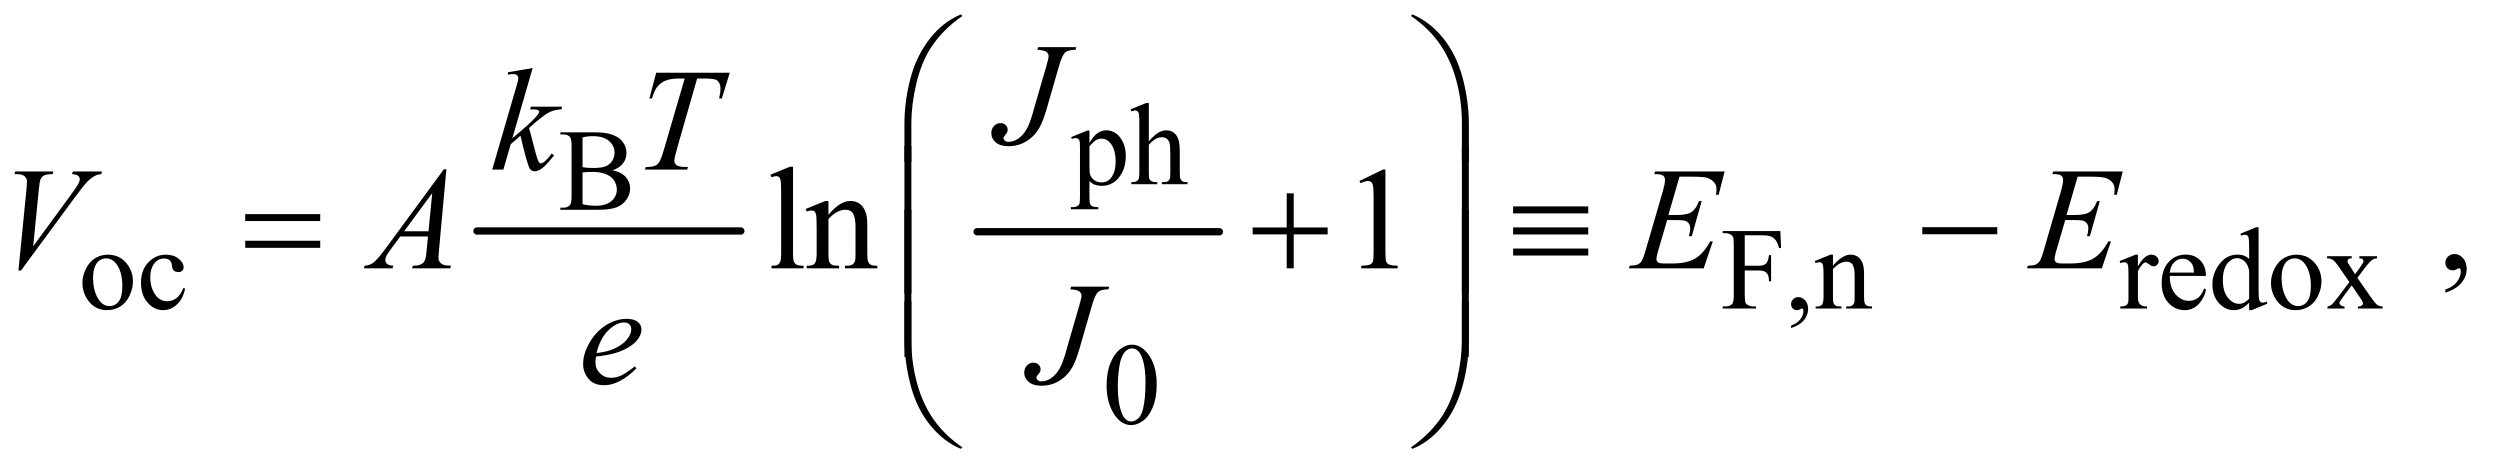
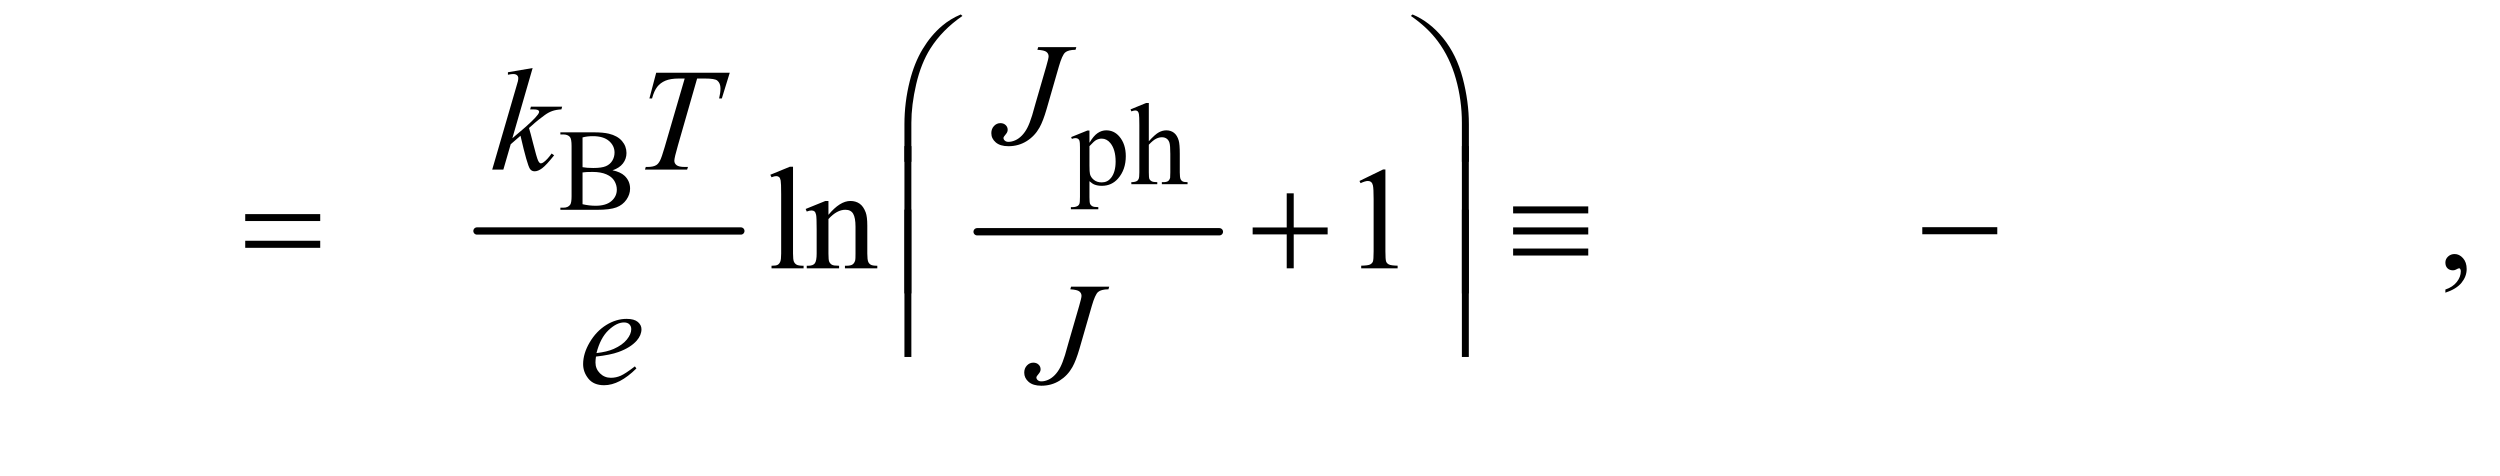
<svg xmlns="http://www.w3.org/2000/svg" stroke-dasharray="none" shape-rendering="auto" font-family="'Dialog'" text-rendering="auto" width="268" fill-opacity="1" color-interpolation="auto" color-rendering="auto" preserveAspectRatio="xMidYMid meet" font-size="12px" viewBox="0 0 268 51" fill="black" stroke="black" image-rendering="auto" stroke-miterlimit="10" stroke-linecap="square" stroke-linejoin="miter" font-style="normal" stroke-width="1" height="51" stroke-dashoffset="0" font-weight="normal" stroke-opacity="1">
  <defs id="genericDefs" />
  <g>
    <defs id="defs1">
      <clipPath clipPathUnits="userSpaceOnUse" id="clipPath1">
        <path d="M1.16 1.648 L171.076 1.648 L171.076 33.394 L1.16 33.394 L1.16 1.648 Z" />
      </clipPath>
      <clipPath clipPathUnits="userSpaceOnUse" id="clipPath2">
        <path d="M37.051 52.645 L37.051 1066.886 L5465.698 1066.886 L5465.698 52.645 Z" />
      </clipPath>
    </defs>
    <g stroke-width="16" transform="scale(1.576,1.576) translate(-1.16,-1.648) matrix(0.031,0,0,0.031,0,0)" stroke-linejoin="round" stroke-linecap="round">
      <line y2="560" fill="none" x1="1084" clip-path="url(#clipPath2)" x2="1663" y1="560" />
    </g>
    <g stroke-width="16" transform="matrix(0.049,0,0,0.049,-1.827,-2.596)" stroke-linejoin="round" stroke-linecap="round">
      <line y2="560" fill="none" x1="2175" clip-path="url(#clipPath2)" x2="2705" y1="560" />
    </g>
    <g transform="matrix(0.049,0,0,0.049,-1.827,-2.596)">
      <path d="M2380.75 352.875 L2416 338.625 L2420.75 338.625 L2420.75 365.375 Q2429.625 350.25 2438.562 344.188 Q2447.5 338.125 2457.375 338.125 Q2474.625 338.125 2486.125 351.625 Q2500.25 368.125 2500.25 394.625 Q2500.25 424.25 2483.25 443.625 Q2469.25 459.5 2448 459.5 Q2438.75 459.5 2432 456.875 Q2427 455 2420.75 449.375 L2420.75 484.25 Q2420.75 496 2422.188 499.188 Q2423.625 502.375 2427.188 504.25 Q2430.75 506.125 2440.125 506.125 L2440.125 510.75 L2380.125 510.75 L2380.125 506.125 L2383.25 506.125 Q2390.125 506.25 2395 503.5 Q2397.375 502.125 2398.688 499.062 Q2400 496 2400 483.5 L2400 375.25 Q2400 364.125 2399 361.125 Q2398 358.125 2395.812 356.625 Q2393.625 355.125 2389.875 355.125 Q2386.875 355.125 2382.25 356.875 L2380.75 352.875 ZM2420.75 372.75 L2420.75 415.5 Q2420.75 429.375 2421.875 433.75 Q2423.625 441 2430.438 446.5 Q2437.25 452 2447.625 452 Q2460.125 452 2467.875 442.25 Q2478 429.5 2478 406.375 Q2478 380.125 2466.5 366 Q2458.5 356.25 2447.5 356.25 Q2441.5 356.25 2435.625 359.25 Q2431.125 361.5 2420.75 372.75 ZM2550.625 278.25 L2550.625 362 Q2564.5 346.75 2572.625 342.438 Q2580.75 338.125 2588.875 338.125 Q2598.625 338.125 2605.625 343.5 Q2612.625 348.875 2616 360.375 Q2618.375 368.375 2618.375 389.625 L2618.375 430.125 Q2618.375 441 2620.125 445 Q2621.375 448 2624.375 449.75 Q2627.375 451.5 2635.375 451.5 L2635.375 456 L2579.125 456 L2579.125 451.5 L2581.75 451.5 Q2589.75 451.5 2592.875 449.062 Q2596 446.625 2597.25 441.875 Q2597.625 439.875 2597.625 430.125 L2597.625 389.625 Q2597.625 370.875 2595.688 365 Q2593.75 359.125 2589.5 356.188 Q2585.25 353.25 2579.25 353.25 Q2573.125 353.25 2566.5 356.5 Q2559.875 359.75 2550.625 369.625 L2550.625 430.125 Q2550.625 441.875 2551.938 444.75 Q2553.25 447.625 2556.812 449.562 Q2560.375 451.5 2569.125 451.5 L2569.125 456 L2512.375 456 L2512.375 451.5 Q2520 451.5 2524.375 449.125 Q2526.875 447.875 2528.375 444.375 Q2529.875 440.875 2529.875 430.125 L2529.875 326.5 Q2529.875 306.875 2528.938 302.375 Q2528 297.875 2526.062 296.25 Q2524.125 294.625 2520.875 294.625 Q2518.25 294.625 2512.375 296.625 L2510.625 292.25 L2544.875 278.25 L2550.625 278.25 Z" stroke="none" clip-path="url(#clipPath2)" />
    </g>
    <g transform="matrix(0.049,0,0,0.049,-1.827,-2.596)">
      <path d="M1377.25 425.5 Q1394.875 429.25 1403.625 437.5 Q1415.75 449 1415.75 465.625 Q1415.75 478.25 1407.75 489.812 Q1399.75 501.375 1385.812 506.688 Q1371.875 512 1343.25 512 L1263.25 512 L1263.25 507.375 L1269.625 507.375 Q1280.25 507.375 1284.875 500.625 Q1287.75 496.25 1287.75 482 L1287.75 372.5 Q1287.75 356.75 1284.125 352.625 Q1279.25 347.125 1269.625 347.125 L1263.25 347.125 L1263.25 342.5 L1336.5 342.5 Q1357 342.5 1369.375 345.5 Q1388.125 350 1398 361.438 Q1407.875 372.875 1407.875 387.75 Q1407.875 400.5 1400.125 410.562 Q1392.375 420.625 1377.25 425.5 ZM1311.75 418.75 Q1316.375 419.625 1322.312 420.062 Q1328.25 420.5 1335.375 420.5 Q1353.625 420.5 1362.812 416.562 Q1372 412.625 1376.875 404.5 Q1381.75 396.375 1381.75 386.75 Q1381.75 371.875 1369.625 361.375 Q1357.5 350.875 1334.25 350.875 Q1321.75 350.875 1311.75 353.625 L1311.75 418.75 ZM1311.75 499.75 Q1326.25 503.125 1340.375 503.125 Q1363 503.125 1374.875 492.938 Q1386.75 482.75 1386.75 467.75 Q1386.75 457.875 1381.375 448.75 Q1376 439.625 1363.875 434.375 Q1351.75 429.125 1333.875 429.125 Q1326.125 429.125 1320.625 429.375 Q1315.125 429.625 1311.75 430.25 L1311.75 499.75 Z" stroke="none" clip-path="url(#clipPath2)" />
    </g>
    <g transform="matrix(0.049,0,0,0.049,-1.827,-2.596)">
-       <path d="M273 610.125 Q299 610.125 314.75 629.875 Q328.125 646.75 328.125 668.625 Q328.125 684 320.75 699.75 Q313.375 715.5 300.438 723.5 Q287.5 731.5 271.625 731.5 Q245.75 731.5 230.5 710.875 Q217.625 693.5 217.625 671.875 Q217.625 656.125 225.438 640.562 Q233.25 625 246 617.562 Q258.75 610.125 273 610.125 ZM269.125 618.25 Q262.5 618.25 255.812 622.188 Q249.125 626.125 245 636 Q240.875 645.875 240.875 661.375 Q240.875 686.375 250.812 704.5 Q260.75 722.625 277 722.625 Q289.125 722.625 297 712.625 Q304.875 702.625 304.875 678.25 Q304.875 647.75 291.75 630.25 Q282.875 618.25 269.125 618.25 ZM442.25 684.5 Q437.625 707.125 424.125 719.312 Q410.625 731.5 394.25 731.5 Q374.75 731.5 360.25 715.125 Q345.75 698.75 345.75 670.875 Q345.75 643.875 361.812 627 Q377.875 610.125 400.375 610.125 Q417.25 610.125 428.125 619.062 Q439 628 439 637.625 Q439 642.375 435.938 645.312 Q432.875 648.25 427.375 648.25 Q420 648.25 416.25 643.5 Q414.125 640.875 413.438 633.5 Q412.75 626.125 408.375 622.25 Q404 618.5 396.25 618.5 Q383.75 618.5 376.125 627.75 Q366 640 366 660.125 Q366 680.625 376.062 696.312 Q386.125 712 403.25 712 Q415.5 712 425.25 703.625 Q432.125 697.875 438.625 682.75 L442.25 684.5 ZM3854.375 567.75 L3854.375 634.375 L3885.25 634.375 Q3895.875 634.375 3900.812 629.688 Q3905.75 625 3907.375 611.125 L3912 611.125 L3912 668.5 L3907.375 668.5 Q3907.25 658.625 3904.812 654 Q3902.375 649.375 3898.062 647.062 Q3893.75 644.75 3885.25 644.75 L3854.375 644.75 L3854.375 698 Q3854.375 710.875 3856 715 Q3857.25 718.125 3861.25 720.375 Q3866.75 723.375 3872.75 723.375 L3878.875 723.375 L3878.875 728 L3806.125 728 L3806.125 723.375 L3812.125 723.375 Q3822.625 723.375 3827.375 717.25 Q3830.375 713.25 3830.375 698 L3830.375 588.5 Q3830.375 575.625 3828.75 571.5 Q3827.5 568.375 3823.625 566.125 Q3818.25 563.125 3812.125 563.125 L3806.125 563.125 L3806.125 558.5 L3932.25 558.5 L3933.875 595.75 L3929.5 595.75 Q3926.25 583.875 3921.938 578.312 Q3917.625 572.75 3911.312 570.25 Q3905 567.75 3891.75 567.75 L3854.375 567.75 ZM3955.75 770.625 L3955.75 765.125 Q3968.625 760.875 3975.688 751.938 Q3982.75 743 3982.75 733 Q3982.75 730.625 3981.625 729 Q3980.75 727.875 3979.875 727.875 Q3978.5 727.875 3973.875 730.375 Q3971.625 731.5 3969.125 731.5 Q3963 731.5 3959.375 727.875 Q3955.75 724.25 3955.75 717.875 Q3955.75 711.75 3960.438 707.375 Q3965.125 703 3971.875 703 Q3980.125 703 3986.562 710.188 Q3993 717.375 3993 729.25 Q3993 742.125 3984.062 753.188 Q3975.125 764.25 3955.75 770.625 ZM4047.375 634.375 Q4067.5 610.125 4085.75 610.125 Q4095.125 610.125 4101.875 614.812 Q4108.625 619.5 4112.625 630.25 Q4115.375 637.75 4115.375 653.25 L4115.375 702.125 Q4115.375 713 4117.125 716.875 Q4118.5 720 4121.562 721.75 Q4124.625 723.5 4132.875 723.5 L4132.875 728 L4076.25 728 L4076.25 723.5 L4078.625 723.5 Q4086.625 723.5 4089.812 721.062 Q4093 718.625 4094.25 713.875 Q4094.75 712 4094.75 702.125 L4094.75 655.25 Q4094.75 639.625 4090.688 632.562 Q4086.625 625.5 4077 625.5 Q4062.125 625.5 4047.375 641.75 L4047.375 702.125 Q4047.375 713.75 4048.75 716.5 Q4050.5 720.125 4053.562 721.812 Q4056.625 723.5 4066 723.5 L4066 728 L4009.375 728 L4009.375 723.5 L4011.875 723.5 Q4020.625 723.5 4023.688 719.062 Q4026.75 714.625 4026.75 702.125 L4026.75 659.625 Q4026.75 639 4025.812 634.5 Q4024.875 630 4022.938 628.375 Q4021 626.75 4017.75 626.75 Q4014.25 626.75 4009.375 628.625 L4007.5 624.125 L4042 610.125 L4047.375 610.125 L4047.375 634.375 ZM4714.5 610.125 L4714.5 635.875 Q4728.875 610.125 4744 610.125 Q4750.875 610.125 4755.375 614.312 Q4759.875 618.5 4759.875 624 Q4759.875 628.875 4756.625 632.25 Q4753.375 635.625 4748.875 635.625 Q4744.5 635.625 4739.062 631.312 Q4733.625 627 4731 627 Q4728.75 627 4726.125 629.5 Q4720.5 634.625 4714.5 646.375 L4714.5 701.25 Q4714.5 710.75 4716.875 715.625 Q4718.5 719 4722.625 721.25 Q4726.75 723.5 4734.5 723.5 L4734.5 728 L4675.875 728 L4675.875 723.5 Q4684.625 723.5 4688.875 720.75 Q4692 718.75 4693.25 714.375 Q4693.875 712.25 4693.875 702.25 L4693.875 657.875 Q4693.875 637.875 4693.062 634.062 Q4692.25 630.25 4690.062 628.5 Q4687.875 626.75 4684.625 626.75 Q4680.75 626.75 4675.875 628.625 L4674.625 624.125 L4709.25 610.125 L4714.5 610.125 ZM4784.25 656.625 Q4784.125 682.125 4796.625 696.625 Q4809.125 711.125 4826 711.125 Q4837.25 711.125 4845.562 704.938 Q4853.875 698.75 4859.5 683.75 L4863.375 686.25 Q4860.75 703.375 4848.125 717.438 Q4835.5 731.5 4816.5 731.5 Q4795.875 731.5 4781.188 715.438 Q4766.5 699.375 4766.5 672.25 Q4766.5 642.875 4781.562 626.438 Q4796.625 610 4819.375 610 Q4838.625 610 4851 622.688 Q4863.375 635.375 4863.375 656.625 L4784.25 656.625 ZM4784.25 649.375 L4837.25 649.375 Q4836.625 638.375 4834.625 633.875 Q4831.5 626.875 4825.312 622.875 Q4819.125 618.875 4812.375 618.875 Q4802 618.875 4793.812 626.938 Q4785.625 635 4784.25 649.375 ZM4957.875 715.125 Q4949.5 723.875 4941.5 727.688 Q4933.5 731.5 4924.25 731.5 Q4905.5 731.5 4891.5 715.812 Q4877.5 700.125 4877.5 675.5 Q4877.5 650.875 4893 630.438 Q4908.5 610 4932.875 610 Q4948 610 4957.875 619.625 L4957.875 598.5 Q4957.875 578.875 4956.938 574.375 Q4956 569.875 4954 568.25 Q4952 566.625 4949 566.625 Q4945.75 566.625 4940.375 568.625 L4938.75 564.25 L4972.875 550.25 L4978.5 550.25 L4978.5 682.625 Q4978.5 702.75 4979.438 707.188 Q4980.375 711.625 4982.438 713.375 Q4984.5 715.125 4987.25 715.125 Q4990.625 715.125 4996.25 713 L4997.625 717.375 L4963.625 731.5 L4957.875 731.5 L4957.875 715.125 ZM4957.875 706.375 L4957.875 647.375 Q4957.125 638.875 4953.375 631.875 Q4949.625 624.875 4943.438 621.312 Q4937.25 617.75 4931.375 617.75 Q4920.375 617.75 4911.75 627.625 Q4900.375 640.625 4900.375 665.625 Q4900.375 690.875 4911.375 704.312 Q4922.375 717.75 4935.875 717.75 Q4947.25 717.75 4957.875 706.375 ZM5061 610.125 Q5087 610.125 5102.75 629.875 Q5116.125 646.75 5116.125 668.625 Q5116.125 684 5108.75 699.75 Q5101.375 715.5 5088.438 723.5 Q5075.5 731.5 5059.625 731.5 Q5033.75 731.5 5018.5 710.875 Q5005.625 693.5 5005.625 671.875 Q5005.625 656.125 5013.438 640.562 Q5021.25 625 5034 617.562 Q5046.75 610.125 5061 610.125 ZM5057.125 618.25 Q5050.5 618.25 5043.812 622.188 Q5037.125 626.125 5033 636 Q5028.875 645.875 5028.875 661.375 Q5028.875 686.375 5038.812 704.5 Q5048.75 722.625 5065 722.625 Q5077.125 722.625 5085 712.625 Q5092.875 702.625 5092.875 678.25 Q5092.875 647.75 5079.75 630.25 Q5070.875 618.25 5057.125 618.25 ZM5128.375 613.5 L5182.25 613.5 L5182.25 618.125 Q5177.125 618.125 5175.062 619.875 Q5173 621.625 5173 624.5 Q5173 627.5 5177.375 633.75 Q5178.75 635.75 5181.5 640 L5189.625 653 L5199 640 Q5208 627.625 5208 624.375 Q5208 621.75 5205.875 619.938 Q5203.75 618.125 5199 618.125 L5199 613.5 L5237.75 613.5 L5237.75 618.125 Q5231.625 618.5 5227.125 621.5 Q5221 625.75 5210.375 640 L5194.75 660.875 L5223.25 701.875 Q5233.75 717 5238.25 720.062 Q5242.75 723.125 5249.875 723.5 L5249.875 728 L5195.875 728 L5195.875 723.5 Q5201.5 723.5 5204.625 721 Q5207 719.25 5207 716.375 Q5207 713.5 5199 701.875 L5182.25 677.375 L5163.875 701.875 Q5155.375 713.25 5155.375 715.375 Q5155.375 718.375 5158.188 720.812 Q5161 723.25 5166.625 723.5 L5166.625 728 L5129.25 728 L5129.25 723.5 Q5133.75 722.875 5137.125 720.375 Q5141.875 716.75 5153.125 701.875 L5177.125 670 L5155.375 638.5 Q5146.125 625 5141.062 621.562 Q5136 618.125 5128.375 618.125 L5128.375 613.5 Z" stroke="none" clip-path="url(#clipPath2)" />
-     </g>
+       </g>
    <g transform="matrix(0.049,0,0,0.049,-1.827,-2.596)">
-       <path d="M2458.25 896.25 Q2458.25 867.25 2467 846.312 Q2475.75 825.375 2490.25 815.125 Q2501.5 807 2513.5 807 Q2533 807 2548.5 826.875 Q2567.875 851.5 2567.875 893.625 Q2567.875 923.125 2559.375 943.75 Q2550.875 964.375 2537.688 973.688 Q2524.5 983 2512.25 983 Q2488 983 2471.875 954.375 Q2458.25 930.25 2458.25 896.25 ZM2482.75 899.375 Q2482.75 934.375 2491.375 956.5 Q2498.5 975.125 2512.625 975.125 Q2519.375 975.125 2526.625 969.062 Q2533.875 963 2537.625 948.75 Q2543.375 927.25 2543.375 888.125 Q2543.375 859.125 2537.375 839.75 Q2532.875 825.375 2525.75 819.375 Q2520.625 815.25 2513.375 815.25 Q2504.875 815.25 2498.25 822.875 Q2489.25 833.25 2486 855.5 Q2482.75 877.75 2482.75 899.375 Z" stroke="none" clip-path="url(#clipPath2)" />
-     </g>
+       </g>
    <g transform="matrix(0.049,0,0,0.049,-1.827,-2.596)">
      <path d="M1772.219 417.812 L1772.219 607.656 Q1772.219 621.094 1774.172 625.469 Q1776.125 629.844 1780.188 632.109 Q1784.25 634.375 1795.344 634.375 L1795.344 640 L1725.188 640 L1725.188 634.375 Q1735.031 634.375 1738.625 632.344 Q1742.219 630.312 1744.25 625.625 Q1746.281 620.938 1746.281 607.656 L1746.281 477.656 Q1746.281 453.438 1745.188 447.891 Q1744.094 442.344 1741.672 440.312 Q1739.25 438.281 1735.5 438.281 Q1731.438 438.281 1725.188 440.781 L1722.531 435.312 L1765.188 417.812 L1772.219 417.812 ZM1849.719 522.969 Q1874.875 492.656 1897.688 492.656 Q1909.406 492.656 1917.844 498.516 Q1926.281 504.375 1931.281 517.812 Q1934.719 527.188 1934.719 546.562 L1934.719 607.656 Q1934.719 621.25 1936.906 626.094 Q1938.625 630 1942.453 632.188 Q1946.281 634.375 1956.594 634.375 L1956.594 640 L1885.812 640 L1885.812 634.375 L1888.781 634.375 Q1898.781 634.375 1902.766 631.328 Q1906.75 628.281 1908.312 622.344 Q1908.938 620 1908.938 607.656 L1908.938 549.062 Q1908.938 529.531 1903.859 520.703 Q1898.781 511.875 1886.75 511.875 Q1868.156 511.875 1849.719 532.188 L1849.719 607.656 Q1849.719 622.188 1851.438 625.625 Q1853.625 630.156 1857.453 632.266 Q1861.281 634.375 1873 634.375 L1873 640 L1802.219 640 L1802.219 634.375 L1805.344 634.375 Q1816.281 634.375 1820.109 628.828 Q1823.938 623.281 1823.938 607.656 L1823.938 554.531 Q1823.938 528.75 1822.766 523.125 Q1821.594 517.5 1819.172 515.469 Q1816.75 513.438 1812.688 513.438 Q1808.312 513.438 1802.219 515.781 L1799.875 510.156 L1843 492.656 L1849.719 492.656 L1849.719 522.969 ZM3011.5 448.906 L3063.062 423.75 L3068.219 423.75 L3068.219 602.656 Q3068.219 620.469 3069.703 624.844 Q3071.188 629.219 3075.875 631.562 Q3080.562 633.906 3094.938 634.219 L3094.938 640 L3015.25 640 L3015.25 634.219 Q3030.25 633.906 3034.625 631.641 Q3039 629.375 3040.719 625.547 Q3042.438 621.719 3042.438 602.656 L3042.438 488.281 Q3042.438 465.156 3040.875 458.594 Q3039.781 453.594 3036.891 451.25 Q3034 448.906 3029.938 448.906 Q3024.156 448.906 3013.844 453.75 L3011.5 448.906 ZM5387.188 693.281 L5387.188 686.406 Q5403.281 681.094 5412.109 669.922 Q5420.938 658.75 5420.938 646.25 Q5420.938 643.281 5419.531 641.25 Q5418.438 639.844 5417.344 639.844 Q5415.625 639.844 5409.844 642.969 Q5407.031 644.375 5403.906 644.375 Q5396.25 644.375 5391.719 639.844 Q5387.188 635.312 5387.188 627.344 Q5387.188 619.688 5393.047 614.219 Q5398.906 608.75 5407.344 608.75 Q5417.656 608.75 5425.703 617.734 Q5433.75 626.719 5433.75 641.562 Q5433.75 657.656 5422.578 671.484 Q5411.406 685.312 5387.188 693.281 Z" stroke="none" clip-path="url(#clipPath2)" />
    </g>
    <g transform="matrix(0.049,0,0,0.049,-1.827,-2.596)">
      <path d="M2308.562 156.125 L2392 156.125 L2390.281 161.906 Q2374.188 162.062 2367.625 167.766 Q2361.062 173.469 2353.875 198.312 L2327 291.594 Q2319.344 318 2311.531 331.906 Q2301.062 350.656 2283.328 361.75 Q2265.594 372.844 2243.562 372.844 Q2225.438 372.844 2215.75 364.484 Q2206.062 356.125 2206.062 344.25 Q2206.062 334.875 2211.922 328.625 Q2217.781 322.375 2225.906 322.375 Q2232.938 322.375 2237.391 326.594 Q2241.844 330.812 2241.844 336.906 Q2241.844 341.906 2237.781 346.594 Q2232.625 352.531 2232.625 354.719 Q2232.625 358 2235.594 360.656 Q2238.562 363.312 2243.562 363.312 Q2250.75 363.312 2258.484 359.875 Q2266.219 356.438 2273.016 349.406 Q2279.812 342.375 2284.891 332.531 Q2289.969 322.688 2295.281 305.656 L2302.938 278.625 L2326.219 198.312 Q2331.375 180.656 2331.375 176.281 Q2331.375 170.344 2326.688 166.594 Q2322 162.844 2306.844 161.906 L2308.562 156.125 Z" stroke="none" clip-path="url(#clipPath2)" />
    </g>
    <g transform="matrix(0.049,0,0,0.049,-1.827,-2.596)">
      <path d="M1202.562 201.812 L1158.188 355.406 L1176 340.25 Q1205.219 315.562 1213.969 303.688 Q1216.781 299.781 1216.781 297.75 Q1216.781 296.344 1215.844 295.094 Q1214.906 293.844 1212.172 293.062 Q1209.438 292.281 1202.562 292.281 L1197.094 292.281 L1198.812 286.344 L1267.094 286.344 L1265.531 292.281 Q1253.812 292.906 1245.297 295.953 Q1236.781 299 1228.812 304.938 Q1213.031 316.656 1208.031 321.188 L1194.594 333.062 Q1198.031 344.312 1203.031 364.469 Q1211.469 397.906 1214.438 404.156 Q1217.406 410.406 1220.531 410.406 Q1223.188 410.406 1226.781 407.75 Q1234.906 401.812 1244.125 388.844 L1249.594 392.75 Q1232.562 414.156 1223.5 420.953 Q1214.438 427.75 1206.938 427.75 Q1200.375 427.75 1196.781 422.594 Q1190.531 413.375 1176 349.938 L1154.594 368.531 L1138.5 424 L1114.125 424 L1166 245.719 L1170.375 230.562 Q1171.156 226.656 1171.156 223.688 Q1171.156 219.938 1168.266 217.438 Q1165.375 214.938 1159.906 214.938 Q1156.312 214.938 1148.5 216.5 L1148.5 211.031 L1202.562 201.812 ZM1472.875 212.125 L1633.812 212.125 L1616.469 268.375 L1610.531 268.375 Q1613.5 256.031 1613.5 246.344 Q1613.5 234.938 1606.469 229.156 Q1601.156 224.781 1579.125 224.781 L1562.406 224.781 L1520.531 370.719 Q1512.562 398.219 1512.562 404.625 Q1512.562 410.562 1517.562 414.391 Q1522.562 418.219 1535.219 418.219 L1542.406 418.219 L1540.531 424 L1448.344 424 L1450.062 418.219 L1454.125 418.219 Q1466.312 418.219 1472.875 414.312 Q1477.406 411.656 1481.078 404.703 Q1484.75 397.75 1491.312 375.25 L1535.219 224.781 L1522.562 224.781 Q1504.281 224.781 1493.109 229.469 Q1481.938 234.156 1475.062 243.062 Q1468.188 251.969 1463.812 268.375 L1458.031 268.375 L1472.875 212.125 Z" stroke="none" clip-path="url(#clipPath2)" />
    </g>
    <g transform="matrix(0.049,0,0,0.049,-1.827,-2.596)">
-       <path d="M77.594 644.844 L95.094 468.438 Q96.344 455 96.344 450.312 Q96.344 443.281 91.109 438.594 Q85.875 433.906 74.625 433.906 L69 433.906 L70.562 428.125 L154.156 428.125 L152.438 433.906 Q138.844 434.062 133.766 436.719 Q128.688 439.375 125.719 445.781 Q124.156 449.219 122.438 465.312 L109.938 591.719 L192.594 478.906 Q206.031 460.625 209.469 453.438 Q211.812 448.594 211.812 445 Q211.812 440.781 208.219 437.656 Q204.625 434.531 194.781 433.906 L196.656 428.125 L260.406 428.125 L258.844 433.906 Q251.188 434.531 246.656 436.875 Q238.062 440.938 229.547 449.219 Q221.031 457.5 202.594 482.656 L83.219 644.844 L77.594 644.844 ZM1013.844 423.281 L997.75 599.531 Q996.5 611.875 996.5 615.781 Q996.5 622.031 998.844 625.312 Q1001.812 629.844 1006.891 632.031 Q1011.969 634.219 1024 634.219 L1022.281 640 L938.844 640 L940.562 634.219 L944.156 634.219 Q954.312 634.219 960.719 629.844 Q965.25 626.875 967.75 620 Q969.469 615.156 971.031 597.188 L973.531 570.312 L912.906 570.312 L891.344 599.531 Q884 609.375 882.125 613.672 Q880.25 617.969 880.25 621.719 Q880.25 626.719 884.312 630.312 Q888.375 633.906 897.75 634.219 L896.031 640 L833.375 640 L835.094 634.219 Q846.656 633.75 855.484 626.484 Q864.312 619.219 881.812 595.469 L1008.375 423.281 L1013.844 423.281 ZM982.906 475.312 L921.5 558.906 L974.781 558.906 L982.906 475.312 ZM3711.594 439.531 L3687.375 523.281 L3707.219 523.281 Q3728.469 523.281 3738 516.797 Q3747.531 510.312 3754.406 492.812 L3760.188 492.812 L3738.469 569.688 L3732.219 569.688 Q3735.031 560 3735.031 553.125 Q3735.031 546.406 3732.297 542.344 Q3729.562 538.281 3724.797 536.328 Q3720.031 534.375 3704.719 534.375 L3684.562 534.375 L3664.094 604.531 Q3661.125 614.688 3661.125 620 Q3661.125 624.062 3665.031 627.188 Q3667.688 629.375 3678.312 629.375 L3697.062 629.375 Q3727.531 629.375 3745.891 618.594 Q3764.25 607.812 3778.781 581.094 L3784.562 581.094 L3764.562 640 L3600.812 640 L3602.844 634.219 Q3615.031 633.906 3619.25 632.031 Q3625.5 629.219 3628.312 624.844 Q3632.531 618.438 3638.312 597.969 L3675.5 470.156 Q3679.875 454.688 3679.875 446.562 Q3679.875 440.625 3675.734 437.266 Q3671.594 433.906 3659.562 433.906 L3656.281 433.906 L3658.156 428.125 L3810.344 428.125 L3797.219 479.219 L3791.438 479.219 Q3792.531 472.031 3792.531 467.188 Q3792.531 458.906 3788.469 453.281 Q3783.156 446.094 3773 442.344 Q3765.5 439.531 3738.469 439.531 L3711.594 439.531 ZM4582.594 439.531 L4558.375 523.281 L4578.219 523.281 Q4599.469 523.281 4609 516.797 Q4618.531 510.312 4625.406 492.812 L4631.188 492.812 L4609.469 569.688 L4603.219 569.688 Q4606.031 560 4606.031 553.125 Q4606.031 546.406 4603.297 542.344 Q4600.562 538.281 4595.797 536.328 Q4591.031 534.375 4575.719 534.375 L4555.562 534.375 L4535.094 604.531 Q4532.125 614.688 4532.125 620 Q4532.125 624.062 4536.031 627.188 Q4538.688 629.375 4549.312 629.375 L4568.062 629.375 Q4598.531 629.375 4616.891 618.594 Q4635.25 607.812 4649.781 581.094 L4655.562 581.094 L4635.562 640 L4471.812 640 L4473.844 634.219 Q4486.031 633.906 4490.25 632.031 Q4496.5 629.219 4499.312 624.844 Q4503.531 618.438 4509.312 597.969 L4546.5 470.156 Q4550.875 454.688 4550.875 446.562 Q4550.875 440.625 4546.734 437.266 Q4542.594 433.906 4530.562 433.906 L4527.281 433.906 L4529.156 428.125 L4681.344 428.125 L4668.219 479.219 L4662.438 479.219 Q4663.531 472.031 4663.531 467.188 Q4663.531 458.906 4659.469 453.281 Q4654.156 446.094 4644 442.344 Q4636.5 439.531 4609.469 439.531 L4582.594 439.531 Z" stroke="none" clip-path="url(#clipPath2)" />
-     </g>
+       </g>
    <g transform="matrix(0.049,0,0,0.049,-1.827,-2.596)">
      <path d="M1341.125 833.094 Q1340.031 840.906 1340.031 846.062 Q1340.031 859.969 1349.875 869.734 Q1359.719 879.5 1373.781 879.5 Q1385.031 879.5 1395.422 874.891 Q1405.812 870.281 1426.281 854.5 L1429.562 859.031 Q1392.531 895.75 1358.938 895.75 Q1336.125 895.75 1324.562 881.375 Q1313 867 1313 849.656 Q1313 826.375 1327.375 802 Q1341.75 777.625 1363.469 764.109 Q1385.188 750.594 1408.156 750.594 Q1424.719 750.594 1432.688 757.312 Q1440.656 764.031 1440.656 773.25 Q1440.656 786.219 1430.344 798.094 Q1416.75 813.562 1390.344 823.094 Q1372.844 829.5 1341.125 833.094 ZM1342.219 825.438 Q1365.344 822.781 1379.875 816.375 Q1399.094 807.781 1408.703 795.828 Q1418.312 783.875 1418.312 773.094 Q1418.312 766.531 1414.172 762.469 Q1410.031 758.406 1402.375 758.406 Q1386.438 758.406 1368.547 775.359 Q1350.656 792.312 1342.219 825.438 ZM2380.562 680.125 L2464 680.125 L2462.281 685.906 Q2446.188 686.062 2439.625 691.766 Q2433.062 697.469 2425.875 722.312 L2399 815.594 Q2391.344 842 2383.531 855.906 Q2373.062 874.656 2355.328 885.75 Q2337.594 896.844 2315.562 896.844 Q2297.438 896.844 2287.75 888.484 Q2278.062 880.125 2278.062 868.25 Q2278.062 858.875 2283.922 852.625 Q2289.781 846.375 2297.906 846.375 Q2304.938 846.375 2309.391 850.594 Q2313.844 854.812 2313.844 860.906 Q2313.844 865.906 2309.781 870.594 Q2304.625 876.531 2304.625 878.719 Q2304.625 882 2307.594 884.656 Q2310.562 887.312 2315.562 887.312 Q2322.75 887.312 2330.484 883.875 Q2338.219 880.438 2345.016 873.406 Q2351.812 866.375 2356.891 856.531 Q2361.969 846.688 2367.281 829.656 L2374.938 802.625 L2398.219 722.312 Q2403.375 704.656 2403.375 700.281 Q2403.375 694.344 2398.688 690.594 Q2394 686.844 2378.844 685.906 L2380.562 680.125 Z" stroke="none" clip-path="url(#clipPath2)" />
    </g>
    <g transform="matrix(0.049,0,0,0.049,-1.827,-2.596)">
      <path d="M2015.969 406.938 L2015.969 324.75 Q2015.969 276.625 2027.688 230.219 Q2037.688 190.375 2055.891 160.219 Q2074.094 130.062 2098.469 109.438 Q2116.281 94.281 2139.25 84.594 L2142.844 87.875 Q2098.781 118.188 2072.844 158.969 Q2052.219 191.625 2041.672 237.25 Q2031.125 282.875 2031.125 321.625 L2031.125 406.938 L2015.969 406.938 ZM3250.844 406.938 L3235.531 406.938 L3235.531 321.625 Q3235.531 272.25 3222.406 225.531 Q3209.281 178.812 3183.031 143.5 Q3160.375 112.875 3123.969 87.875 L3127.562 84.594 Q3165.219 100.375 3194.516 136.469 Q3223.812 172.562 3237.328 223.891 Q3250.844 275.219 3250.844 324.75 L3250.844 406.938 Z" stroke="none" clip-path="url(#clipPath2)" />
    </g>
    <g transform="matrix(0.049,0,0,0.049,-1.827,-2.596)">
      <path d="M573.781 521.406 L737.844 521.406 L737.844 536.562 L573.781 536.562 L573.781 521.406 ZM573.781 579.688 L737.844 579.688 L737.844 595.156 L573.781 595.156 L573.781 579.688 ZM2852.312 475.938 L2867.625 475.938 L2867.625 550.625 L2941.844 550.625 L2941.844 565.781 L2867.625 565.781 L2867.625 640 L2852.312 640 L2852.312 565.781 L2777.781 565.781 L2777.781 550.625 L2852.312 550.625 L2852.312 475.938 ZM3347.625 504.531 L3512 504.531 L3512 519.844 L3347.625 519.844 L3347.625 504.531 ZM3347.625 550.469 L3512 550.469 L3512 565.938 L3347.625 565.938 L3347.625 550.469 ZM3347.625 596.719 L3512 596.719 L3512 612.031 L3347.625 612.031 L3347.625 596.719 ZM4242.781 550 L4406.844 550 L4406.844 565.469 L4242.781 565.469 L4242.781 550 Z" stroke="none" clip-path="url(#clipPath2)" />
    </g>
    <g transform="matrix(0.049,0,0,0.049,-1.827,-2.596)">
      <path d="M2031.125 694.938 L2015.969 694.938 L2015.969 372.594 L2031.125 372.594 L2031.125 694.938 ZM3250.688 694.938 L3235.531 694.938 L3235.531 372.594 L3250.688 372.594 L3250.688 694.938 Z" stroke="none" clip-path="url(#clipPath2)" />
    </g>
    <g transform="matrix(0.049,0,0,0.049,-1.827,-2.596)">
      <path d="M2031.125 833.938 L2015.969 833.938 L2015.969 511.594 L2031.125 511.594 L2031.125 833.938 ZM3250.688 833.938 L3235.531 833.938 L3235.531 511.594 L3250.688 511.594 L3250.688 833.938 Z" stroke="none" clip-path="url(#clipPath2)" />
    </g>
    <g transform="matrix(0.049,0,0,0.049,-1.827,-2.596)">
-       <path d="M2015.969 712.594 L2031.125 712.594 L2031.125 798.062 Q2031.125 847.438 2044.328 894.156 Q2057.531 940.875 2083.781 976.188 Q2106.438 1006.656 2142.844 1031.812 L2139.25 1034.938 Q2101.594 1019.156 2072.297 983.141 Q2043 947.125 2029.484 895.719 Q2015.969 844.312 2015.969 794.938 L2015.969 712.594 ZM3250.844 712.594 L3250.844 794.938 Q3250.844 843.062 3239.125 889.312 Q3229.125 929.312 3210.922 959.469 Q3192.719 989.625 3168.188 1010.25 Q3150.531 1025.406 3127.562 1034.938 L3123.969 1031.812 Q3168.031 1001.5 3193.969 960.719 Q3214.594 928.062 3225.062 882.438 Q3235.531 836.812 3235.531 798.062 L3235.531 712.594 L3250.844 712.594 Z" stroke="none" clip-path="url(#clipPath2)" />
-     </g>
+       </g>
  </g>
</svg>